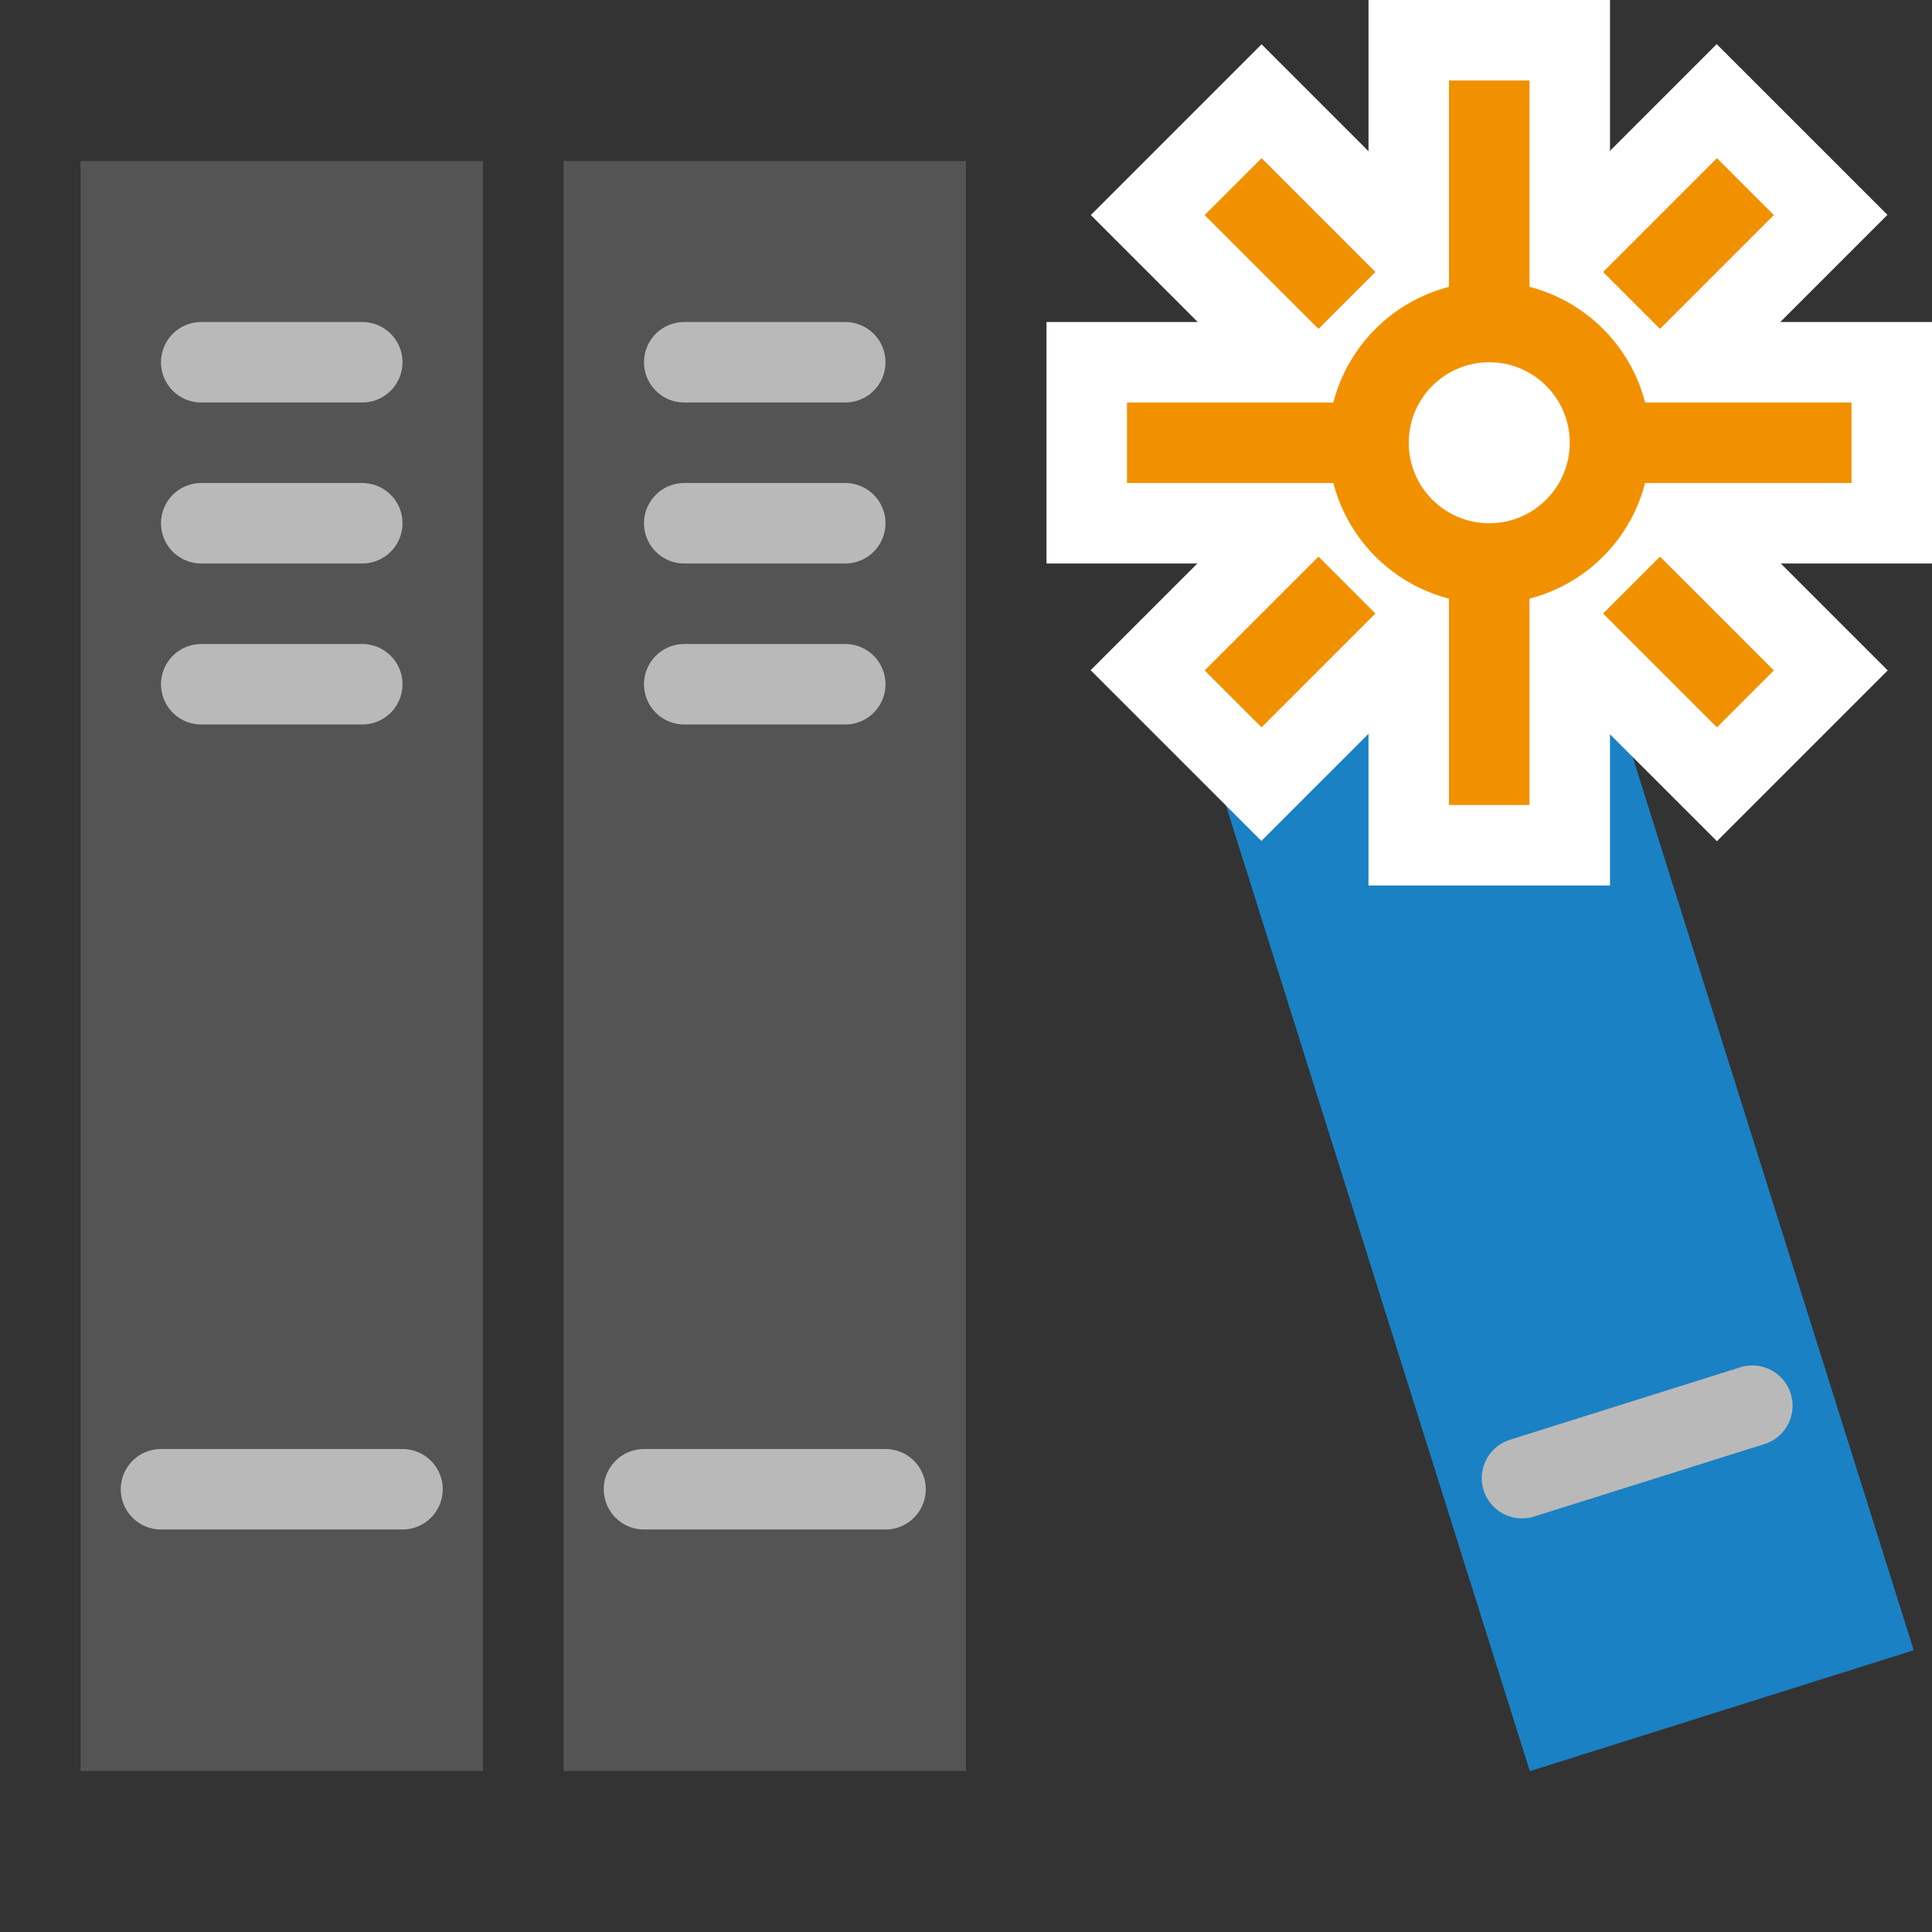
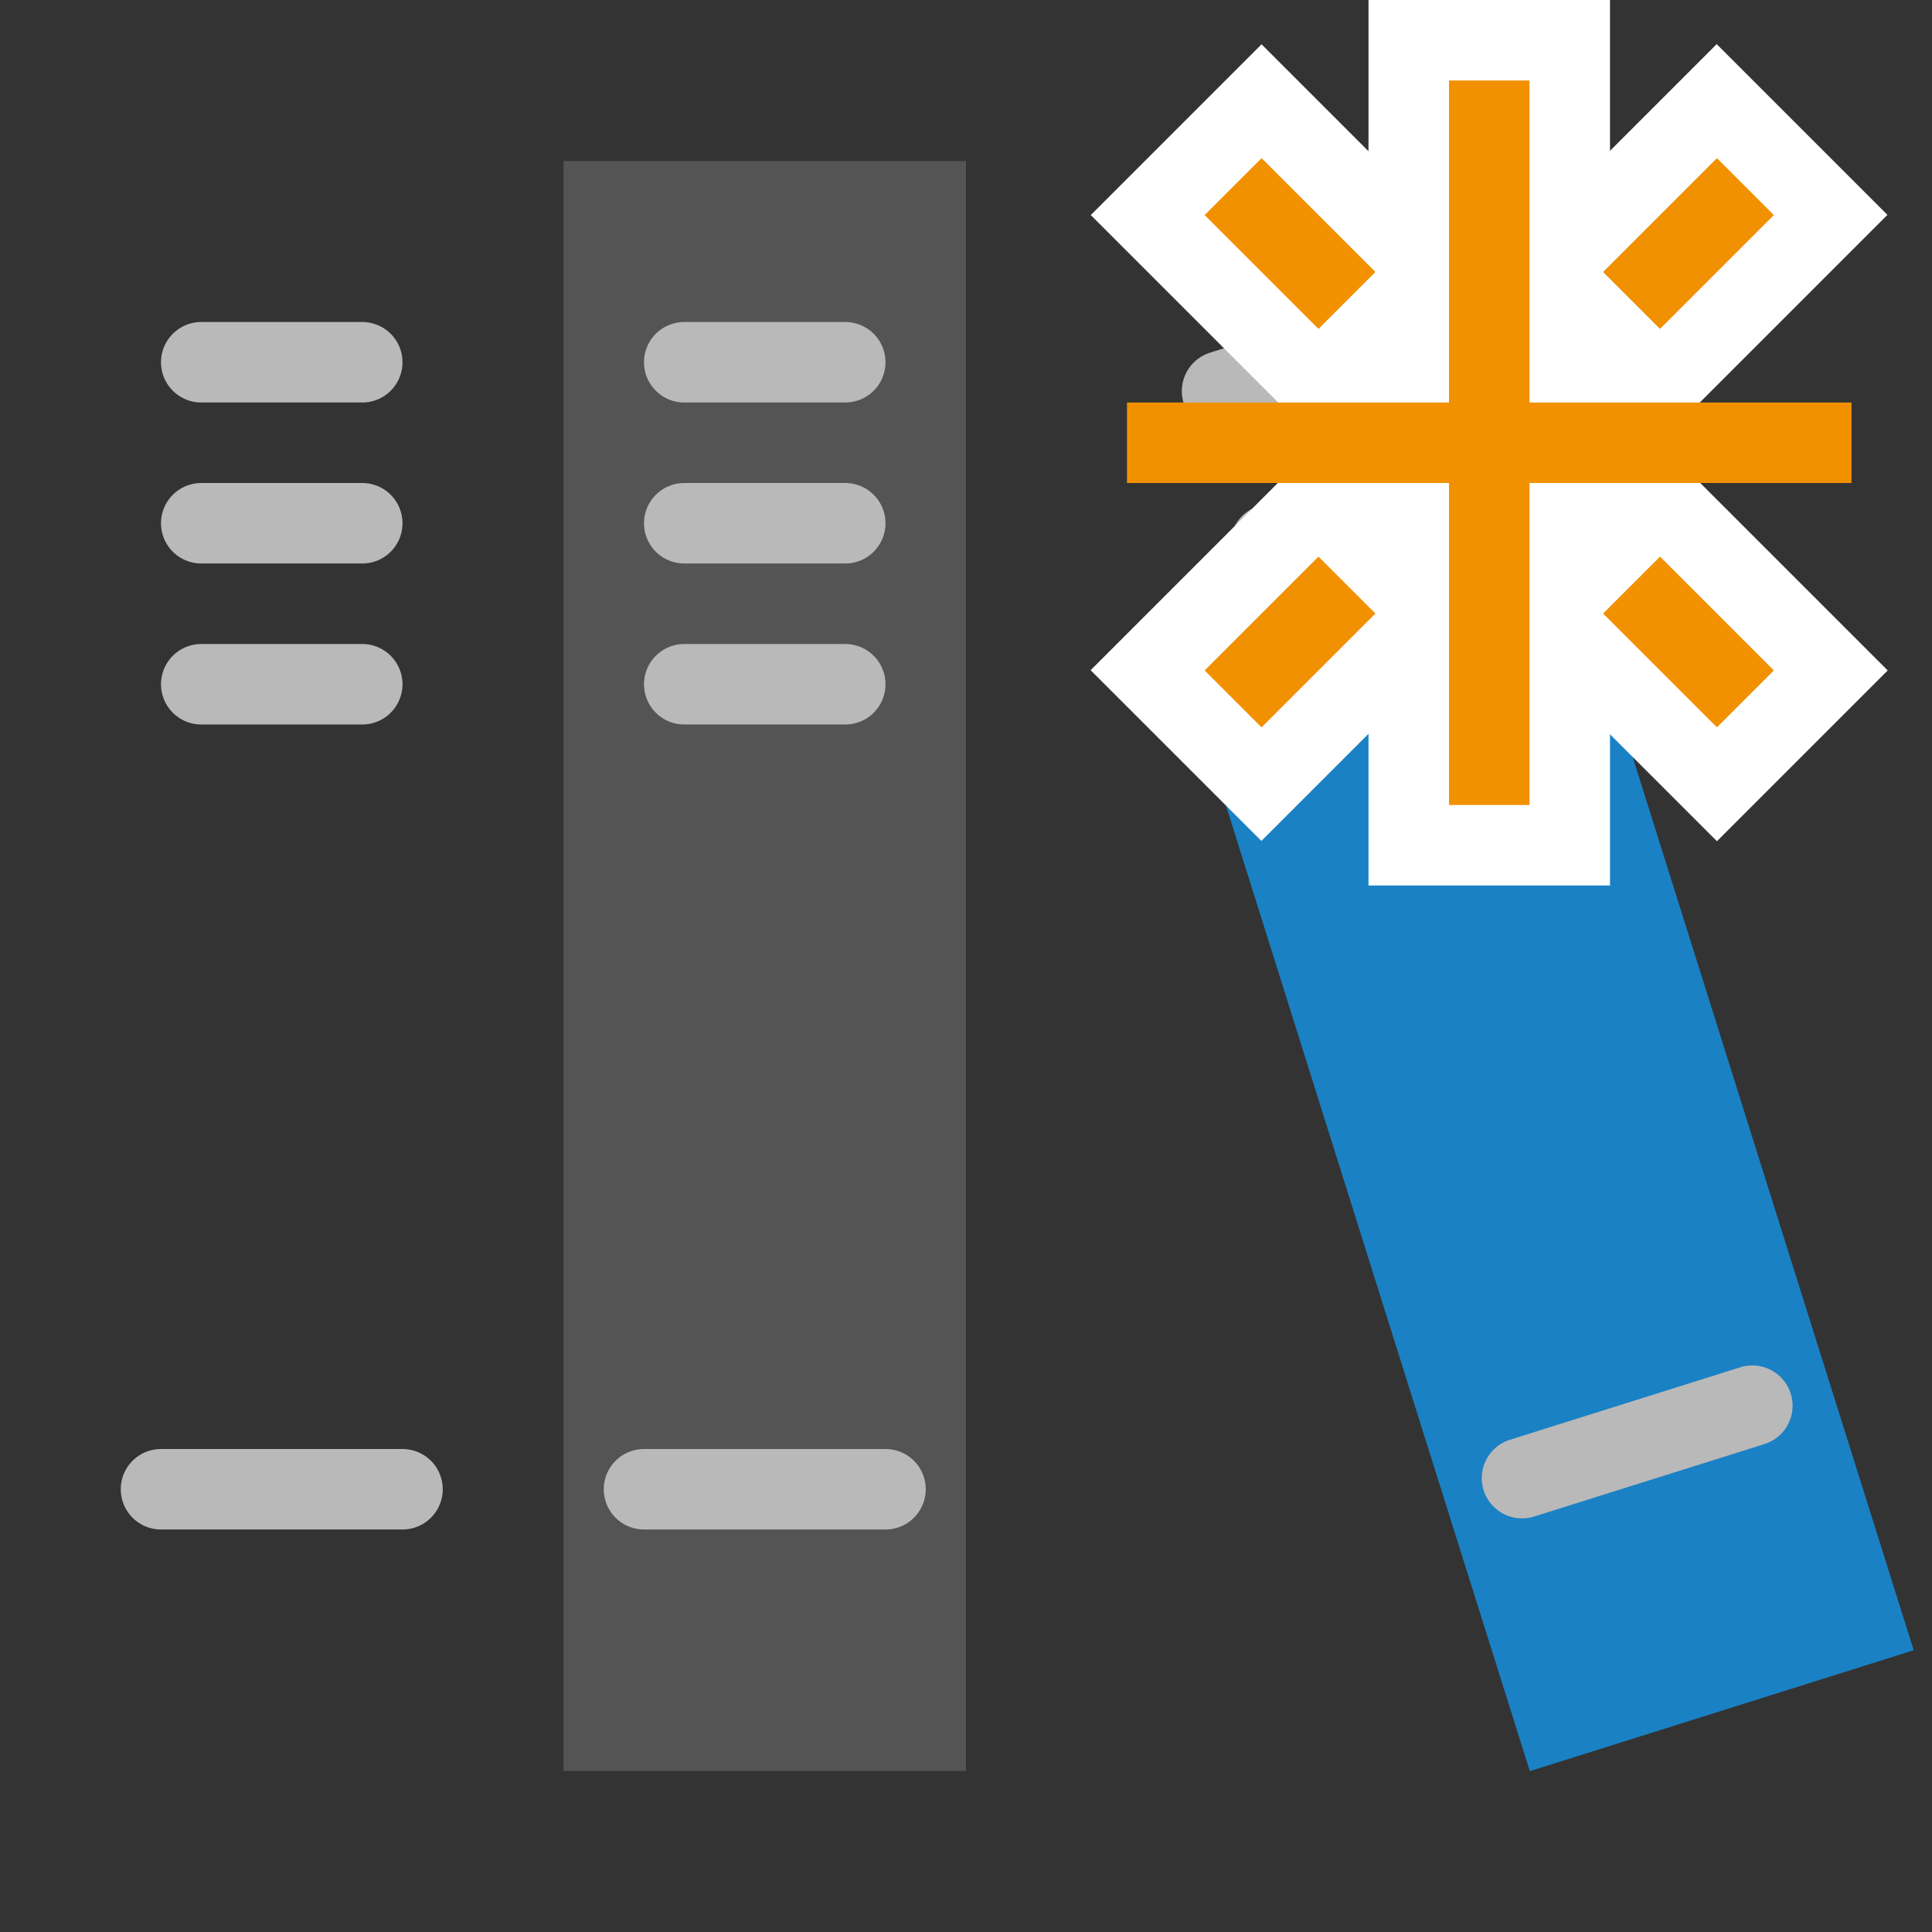
<svg xmlns="http://www.w3.org/2000/svg" xmlns:ns1="http://sodipodi.sourceforge.net/DTD/sodipodi-0.dtd" xmlns:ns2="http://www.inkscape.org/namespaces/inkscape" id="Слой_1" data-name="Слой 1" viewBox="0 0 24 24" version="1.1" ns1:docname="new_library.svg" ns2:version="1.0.1 (c497b03c, 2020-09-10)">
  <rect x="0" y="0" width="24" height="24" fill="#333333" stroke="none" />
  <ns1:namedview pagecolor="#ffffff" bordercolor="#666666" borderopacity="1" objecttolerance="10" gridtolerance="10" guidetolerance="10" ns2:pageopacity="0" ns2:pageshadow="2" ns2:window-width="1280" ns2:window-height="715" id="namedview42" showgrid="true" ns2:zoom="18.979481" ns2:cx="7.588954" ns2:cy="11.869666" ns2:window-x="0" ns2:window-y="23" ns2:window-maximized="0" ns2:current-layer="g981" ns2:document-rotation="0">
    <ns2:grid type="xygrid" id="grid846" spacingx="0.5" spacingy="0.5" color="#aaaaff" opacity="0.125" empspacing="2" />
  </ns1:namedview>
  <defs id="defs5">
    <style id="style3">.cls-1{fill:#b9b9b9;}.cls-2{fill:#545454;}.cls-3{fill:none;stroke:#b9b9b9;stroke-linecap:round;stroke-linejoin:round;stroke-width:0.75px;}.cls-4{fill:#1a81c4;}</style>
  </defs>
  <title id="title7">library</title>
  <g id="g933" transform="translate(-1,-1)">
-     <rect class="cls-2" x="2" y="3" width="5" height="20" id="rect855" style="stroke-width:1" />
    <path id="line863" style="fill:none;stroke:#b9b9b9;stroke-width:1;stroke-linecap:round;stroke-linejoin:round;stroke-miterlimit:4;stroke-dasharray:none" d="m 3.5,5.5 h 2" ns1:nodetypes="cc" />
    <path id="path888" style="fill:none;stroke:#b9b9b9;stroke-width:1;stroke-linecap:round;stroke-linejoin:round;stroke-miterlimit:4;stroke-dasharray:none" d="m 3.5,7.5 h 2" ns1:nodetypes="cc" />
    <path id="path890" style="fill:none;stroke:#b9b9b9;stroke-width:1;stroke-linecap:round;stroke-linejoin:round;stroke-miterlimit:4;stroke-dasharray:none" d="m 3.5,9.5 h 2" ns1:nodetypes="cc" />
    <path id="path892" style="fill:none;stroke:#b9b9b9;stroke-width:1;stroke-linecap:round;stroke-linejoin:round;stroke-miterlimit:4;stroke-dasharray:none" d="M 3,19.5 H 6" ns1:nodetypes="cc" />
  </g>
  <g id="g957" transform="translate(5,-1)">
    <rect class="cls-2" x="2" y="3" width="5" height="20" id="rect947" style="stroke-width:1" />
    <path id="path949" style="fill:none;stroke:#b9b9b9;stroke-width:1;stroke-linecap:round;stroke-linejoin:round;stroke-miterlimit:4;stroke-dasharray:none" d="m 3.5,5.5 h 2" ns1:nodetypes="cc" />
    <path id="path951" style="fill:none;stroke:#b9b9b9;stroke-width:1;stroke-linecap:round;stroke-linejoin:round;stroke-miterlimit:4;stroke-dasharray:none" d="m 3.5,7.5 h 2" ns1:nodetypes="cc" />
    <path id="path953" style="fill:none;stroke:#b9b9b9;stroke-width:1;stroke-linecap:round;stroke-linejoin:round;stroke-miterlimit:4;stroke-dasharray:none" d="m 3.5,9.5 h 2" ns1:nodetypes="cc" />
    <path id="path955" style="fill:none;stroke:#b9b9b9;stroke-width:1;stroke-linecap:round;stroke-linejoin:round;stroke-miterlimit:4;stroke-dasharray:none" d="M 3,19.5 H 6" ns1:nodetypes="cc" />
  </g>
  <g id="g981" transform="translate(17)">
    <path id="rect971" style="fill:#1a81c4;fill-opacity:1;stroke-width:1" d="M 14.598,8 19.004,22.002 23.773,20.5 19.84,8 Z" transform="translate(-17)" />
    <path id="path973" style="fill:none;stroke:#b9b9b9;stroke-width:1;stroke-linecap:round;stroke-linejoin:round;stroke-miterlimit:4;stroke-dasharray:none" d="M -1.819,4.858 0.089,4.257" ns1:nodetypes="cc" />
    <path id="path975" style="fill:none;stroke:#b9b9b9;stroke-width:1;stroke-linecap:round;stroke-linejoin:round;stroke-miterlimit:4;stroke-dasharray:none" d="M -1.218,6.765 0.689,6.165" ns1:nodetypes="cc" />
    <path id="path977" style="fill:none;stroke:#b9b9b9;stroke-width:1;stroke-linecap:round;stroke-linejoin:round;stroke-miterlimit:4;stroke-dasharray:none" d="M -0.618,8.673 1.29,8.073" ns1:nodetypes="cc" />
    <path id="path979" style="fill:none;stroke:#b9b9b9;stroke-width:1;stroke-linecap:round;stroke-linejoin:round;stroke-miterlimit:4;stroke-dasharray:none" d="M 1.907,18.362 4.768,17.462" ns1:nodetypes="cc" />
    <g id="g891" transform="translate(-17,-13)">
      <g id="g877">
-         <rect style="fill:#ffffff;fill-opacity:1;stroke:none;stroke-width:1;stroke-linecap:round;stroke-linejoin:round" id="rect867" width="3" height="11" x="17" y="-24" transform="rotate(90)" />
        <rect style="fill:#ffffff;fill-opacity:1;stroke:none;stroke-width:1;stroke-linecap:round;stroke-linejoin:round" id="rect869" width="3" height="11" x="-1.5" y="-31.663" transform="rotate(135)" />
        <rect style="fill:#ffffff;fill-opacity:1;stroke:none;stroke-width:1;stroke-linecap:round;stroke-linejoin:round" id="rect871" width="3" height="11" x="24.663" y="-5.5" transform="matrix(0.707,0.707,0.707,-0.707,0,0)" />
        <rect style="fill:#ffffff;fill-opacity:1;stroke:none;stroke-width:1;stroke-linecap:round;stroke-linejoin:round" id="rect863" width="3" height="11" x="17" y="13" />
      </g>
      <path style="fill:none;stroke:#f29100;stroke-width:1px;stroke-linecap:butt;stroke-linejoin:miter;stroke-opacity:1" d="M 18.5,23 V 14" id="path938" ns1:nodetypes="cc" />
      <rect style="fill:#f29100;fill-opacity:1;stroke:none;stroke-width:1.5;stroke-linecap:round;stroke-linejoin:round;stroke-miterlimit:4;stroke-dasharray:none;stroke-opacity:1" id="rect920" width="1" height="2" x="-0.5" y="-23.663" transform="rotate(135)" />
      <rect style="fill:#f29100;fill-opacity:1;stroke:none;stroke-width:1.5;stroke-linecap:round;stroke-linejoin:round;stroke-miterlimit:4;stroke-dasharray:none;stroke-opacity:1" id="rect924" width="2" height="1" x="-4.5" y="-26.663" transform="rotate(135)" />
      <rect style="fill:#f29100;fill-opacity:1;stroke:none;stroke-width:1.5;stroke-linecap:round;stroke-linejoin:round;stroke-miterlimit:4;stroke-dasharray:none;stroke-opacity:1" id="rect930" width="2" height="1" x="2.5" y="-26.663" transform="rotate(135)" />
      <rect style="fill:#f29100;fill-opacity:1;stroke:none;stroke-width:1.5;stroke-linecap:round;stroke-linejoin:round;stroke-miterlimit:4;stroke-dasharray:none;stroke-opacity:1" id="rect936" width="1" height="2" x="-0.5" y="-30.663" transform="rotate(135)" />
      <path style="display:inline;fill:none;stroke:#f29100;stroke-width:1px;stroke-linecap:butt;stroke-linejoin:miter;stroke-opacity:1" d="m 14,18.5 h 9" id="path940" ns1:nodetypes="cc" />
-       <circle style="fill:#ffffff;fill-opacity:1;stroke:#f29100;stroke-width:1;stroke-linecap:round;stroke-linejoin:round" id="path855" cx="18.5" cy="18.5" r="1.5" />
    </g>
  </g>
</svg>